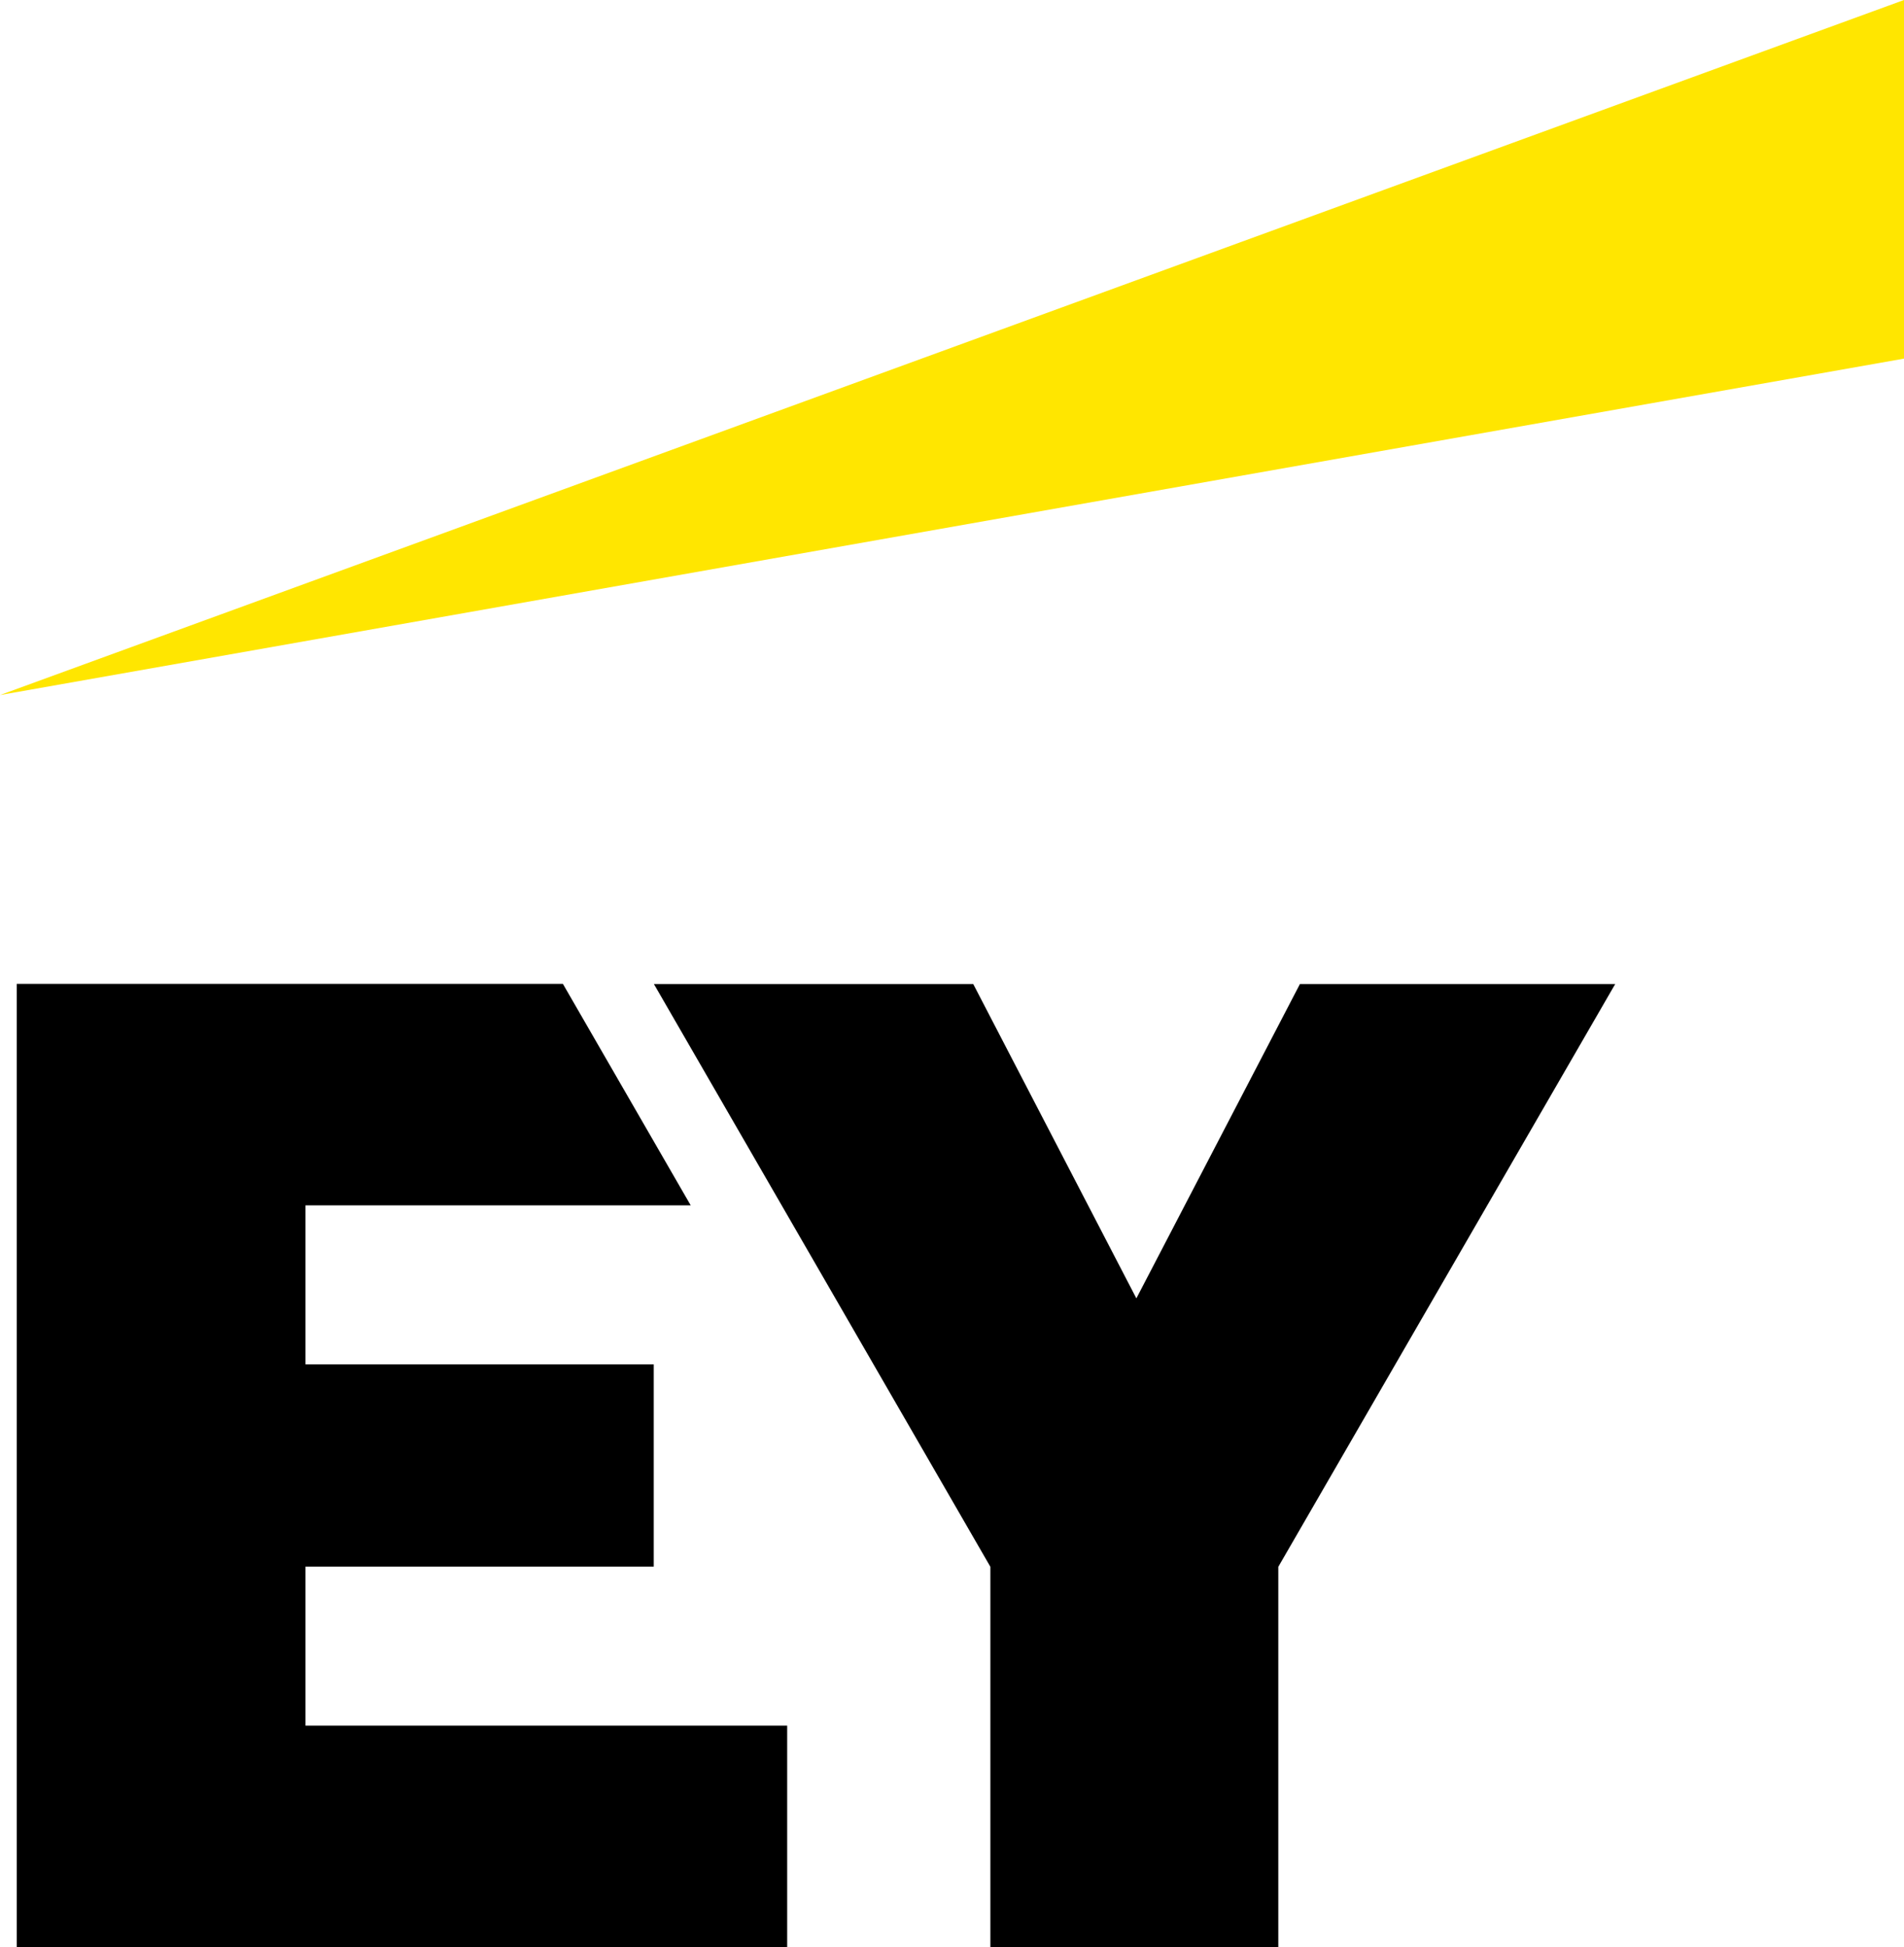
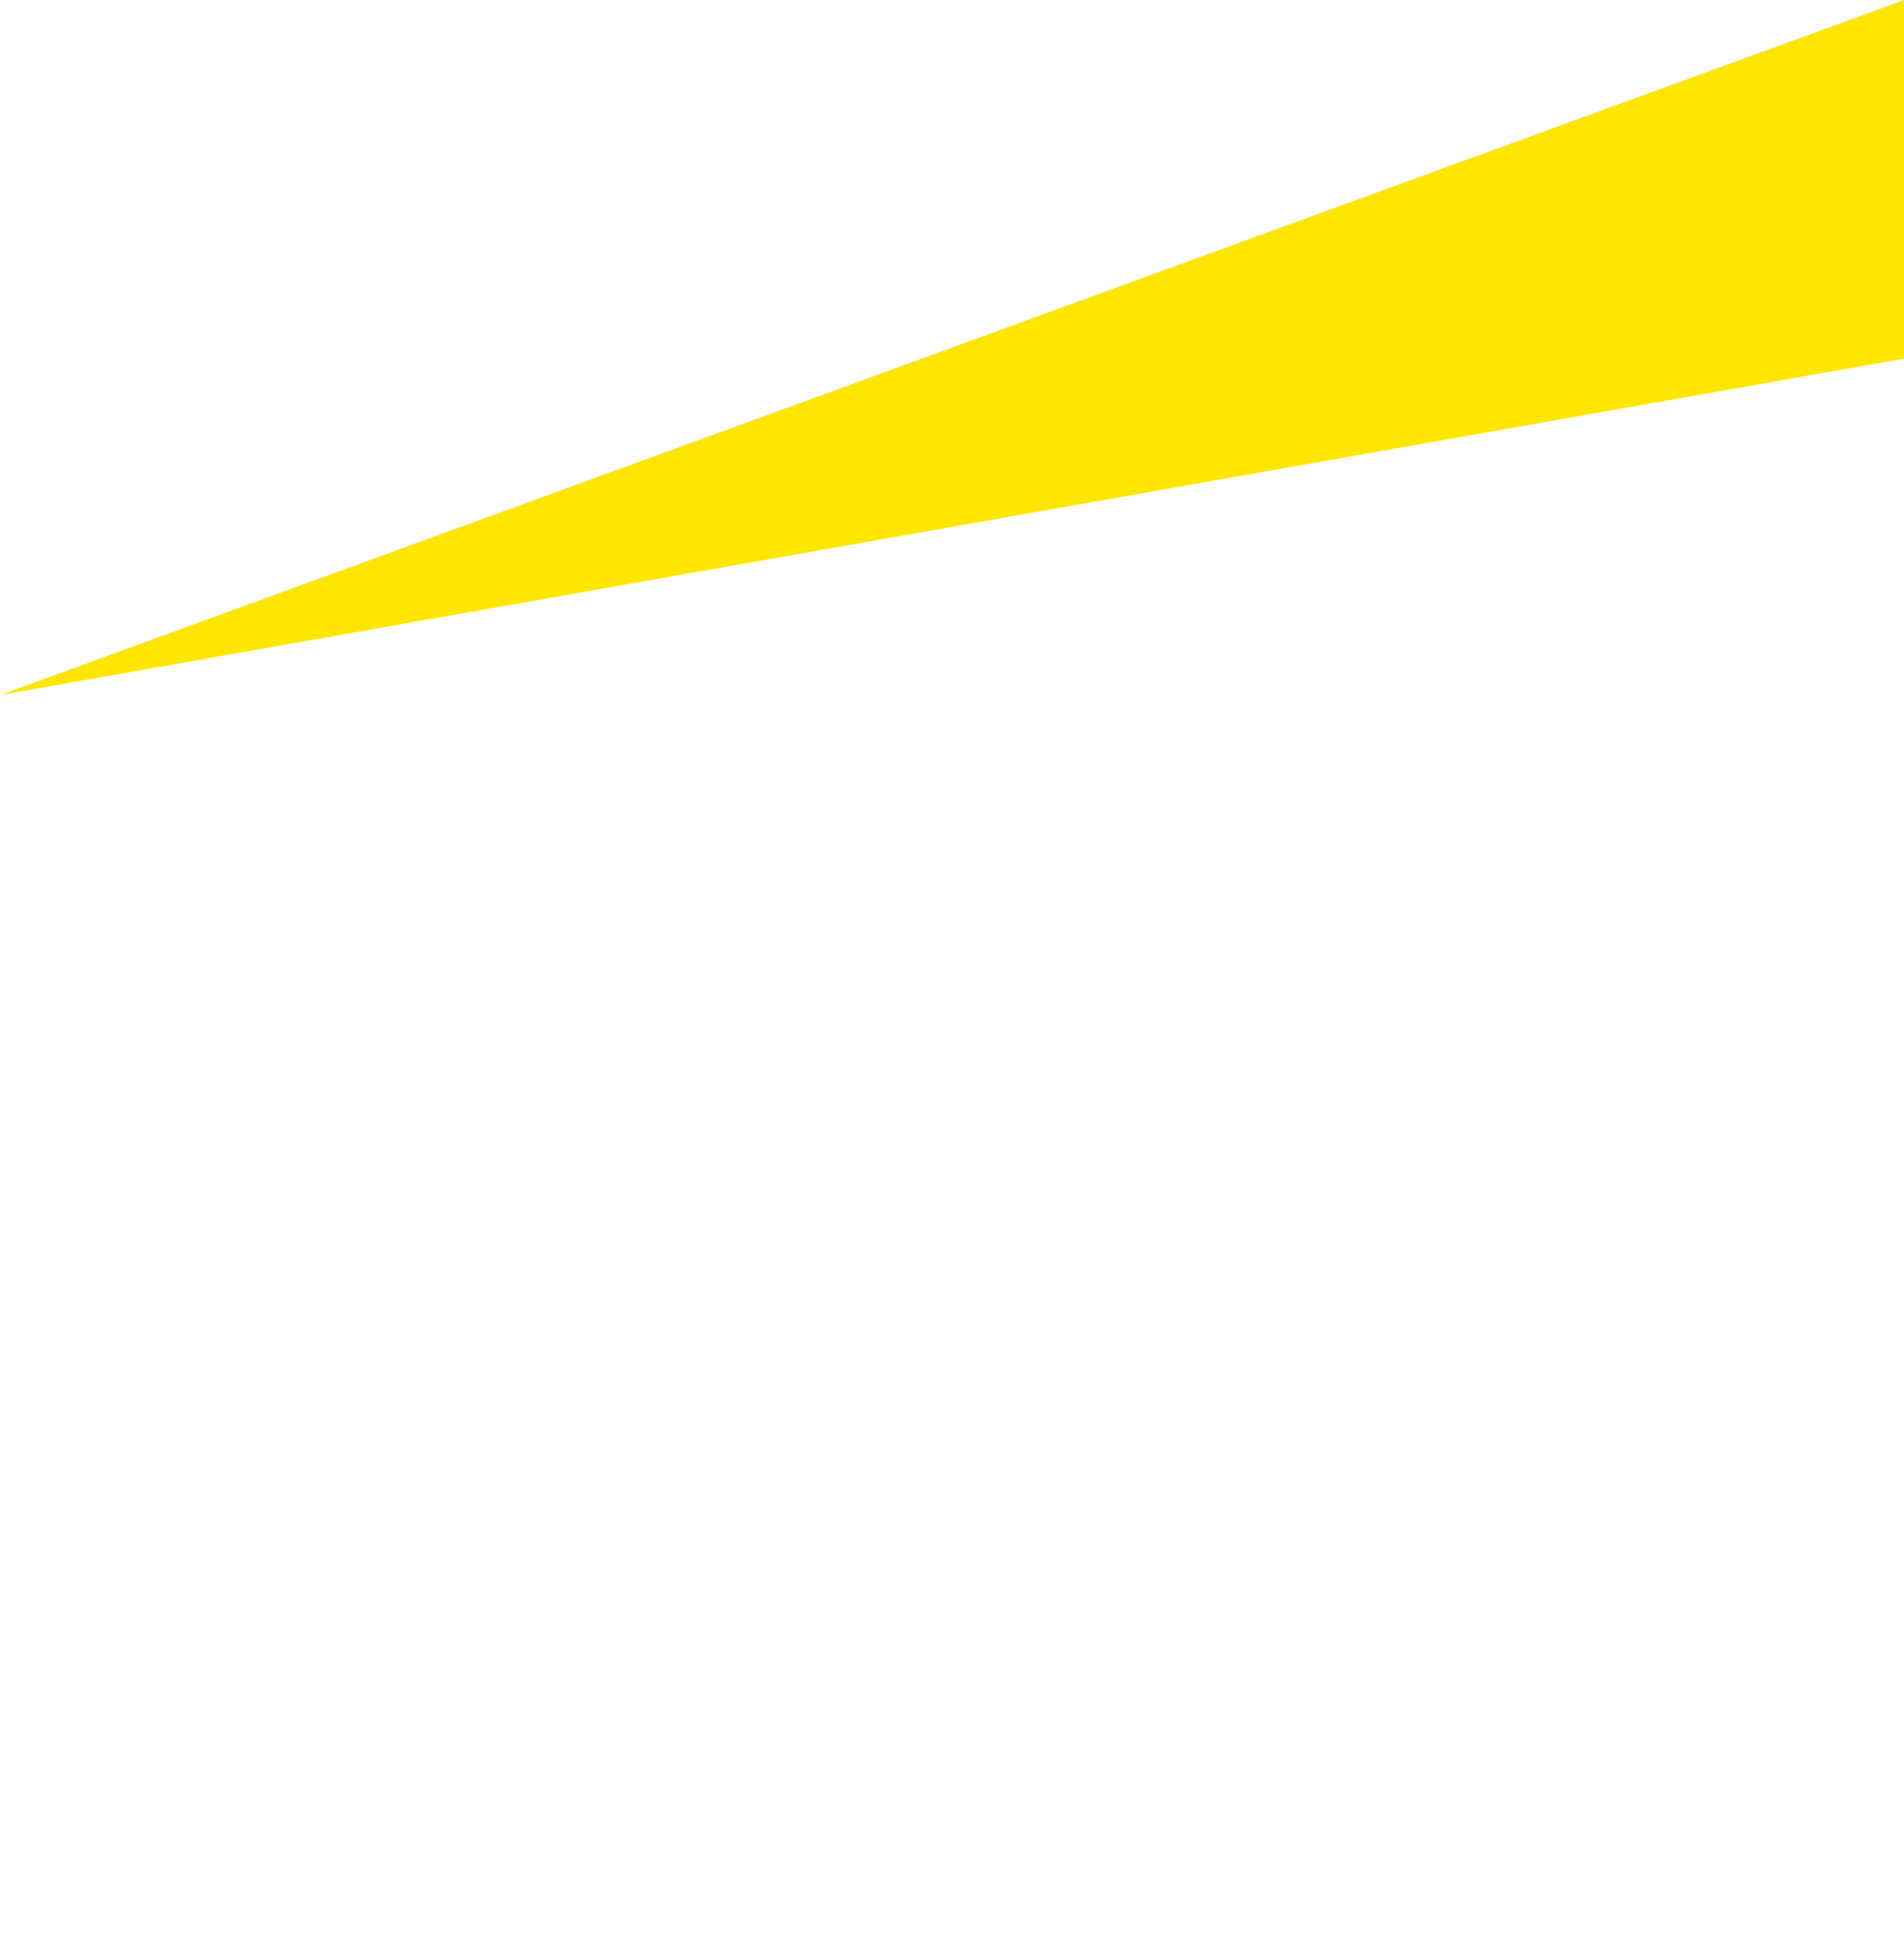
<svg xmlns="http://www.w3.org/2000/svg" id="Layer_2" data-name="Layer 2" viewBox="0 0 136.42 139.49">
  <defs>
    <style>
      .cls-1 {
        fill: #ffe600;
      }
    </style>
  </defs>
  <g id="Layer_1-2" data-name="Layer 1">
    <polygon class="cls-1" points="136.42 0 0 49.79 136.42 25.69 136.42 0" />
-     <path d="M1.2,70.49v69h55.2v-15.87H21.89v-11.39h24.95v-14.49h-24.95v-11.39h27.6l-9.16-15.87H1.2ZM93.14,70.49l-11.72,22.52-11.69-22.52h-22.88l24.11,41.75v27.26h20.63v-27.26l24.14-41.75h-22.59Z" />
  </g>
</svg>